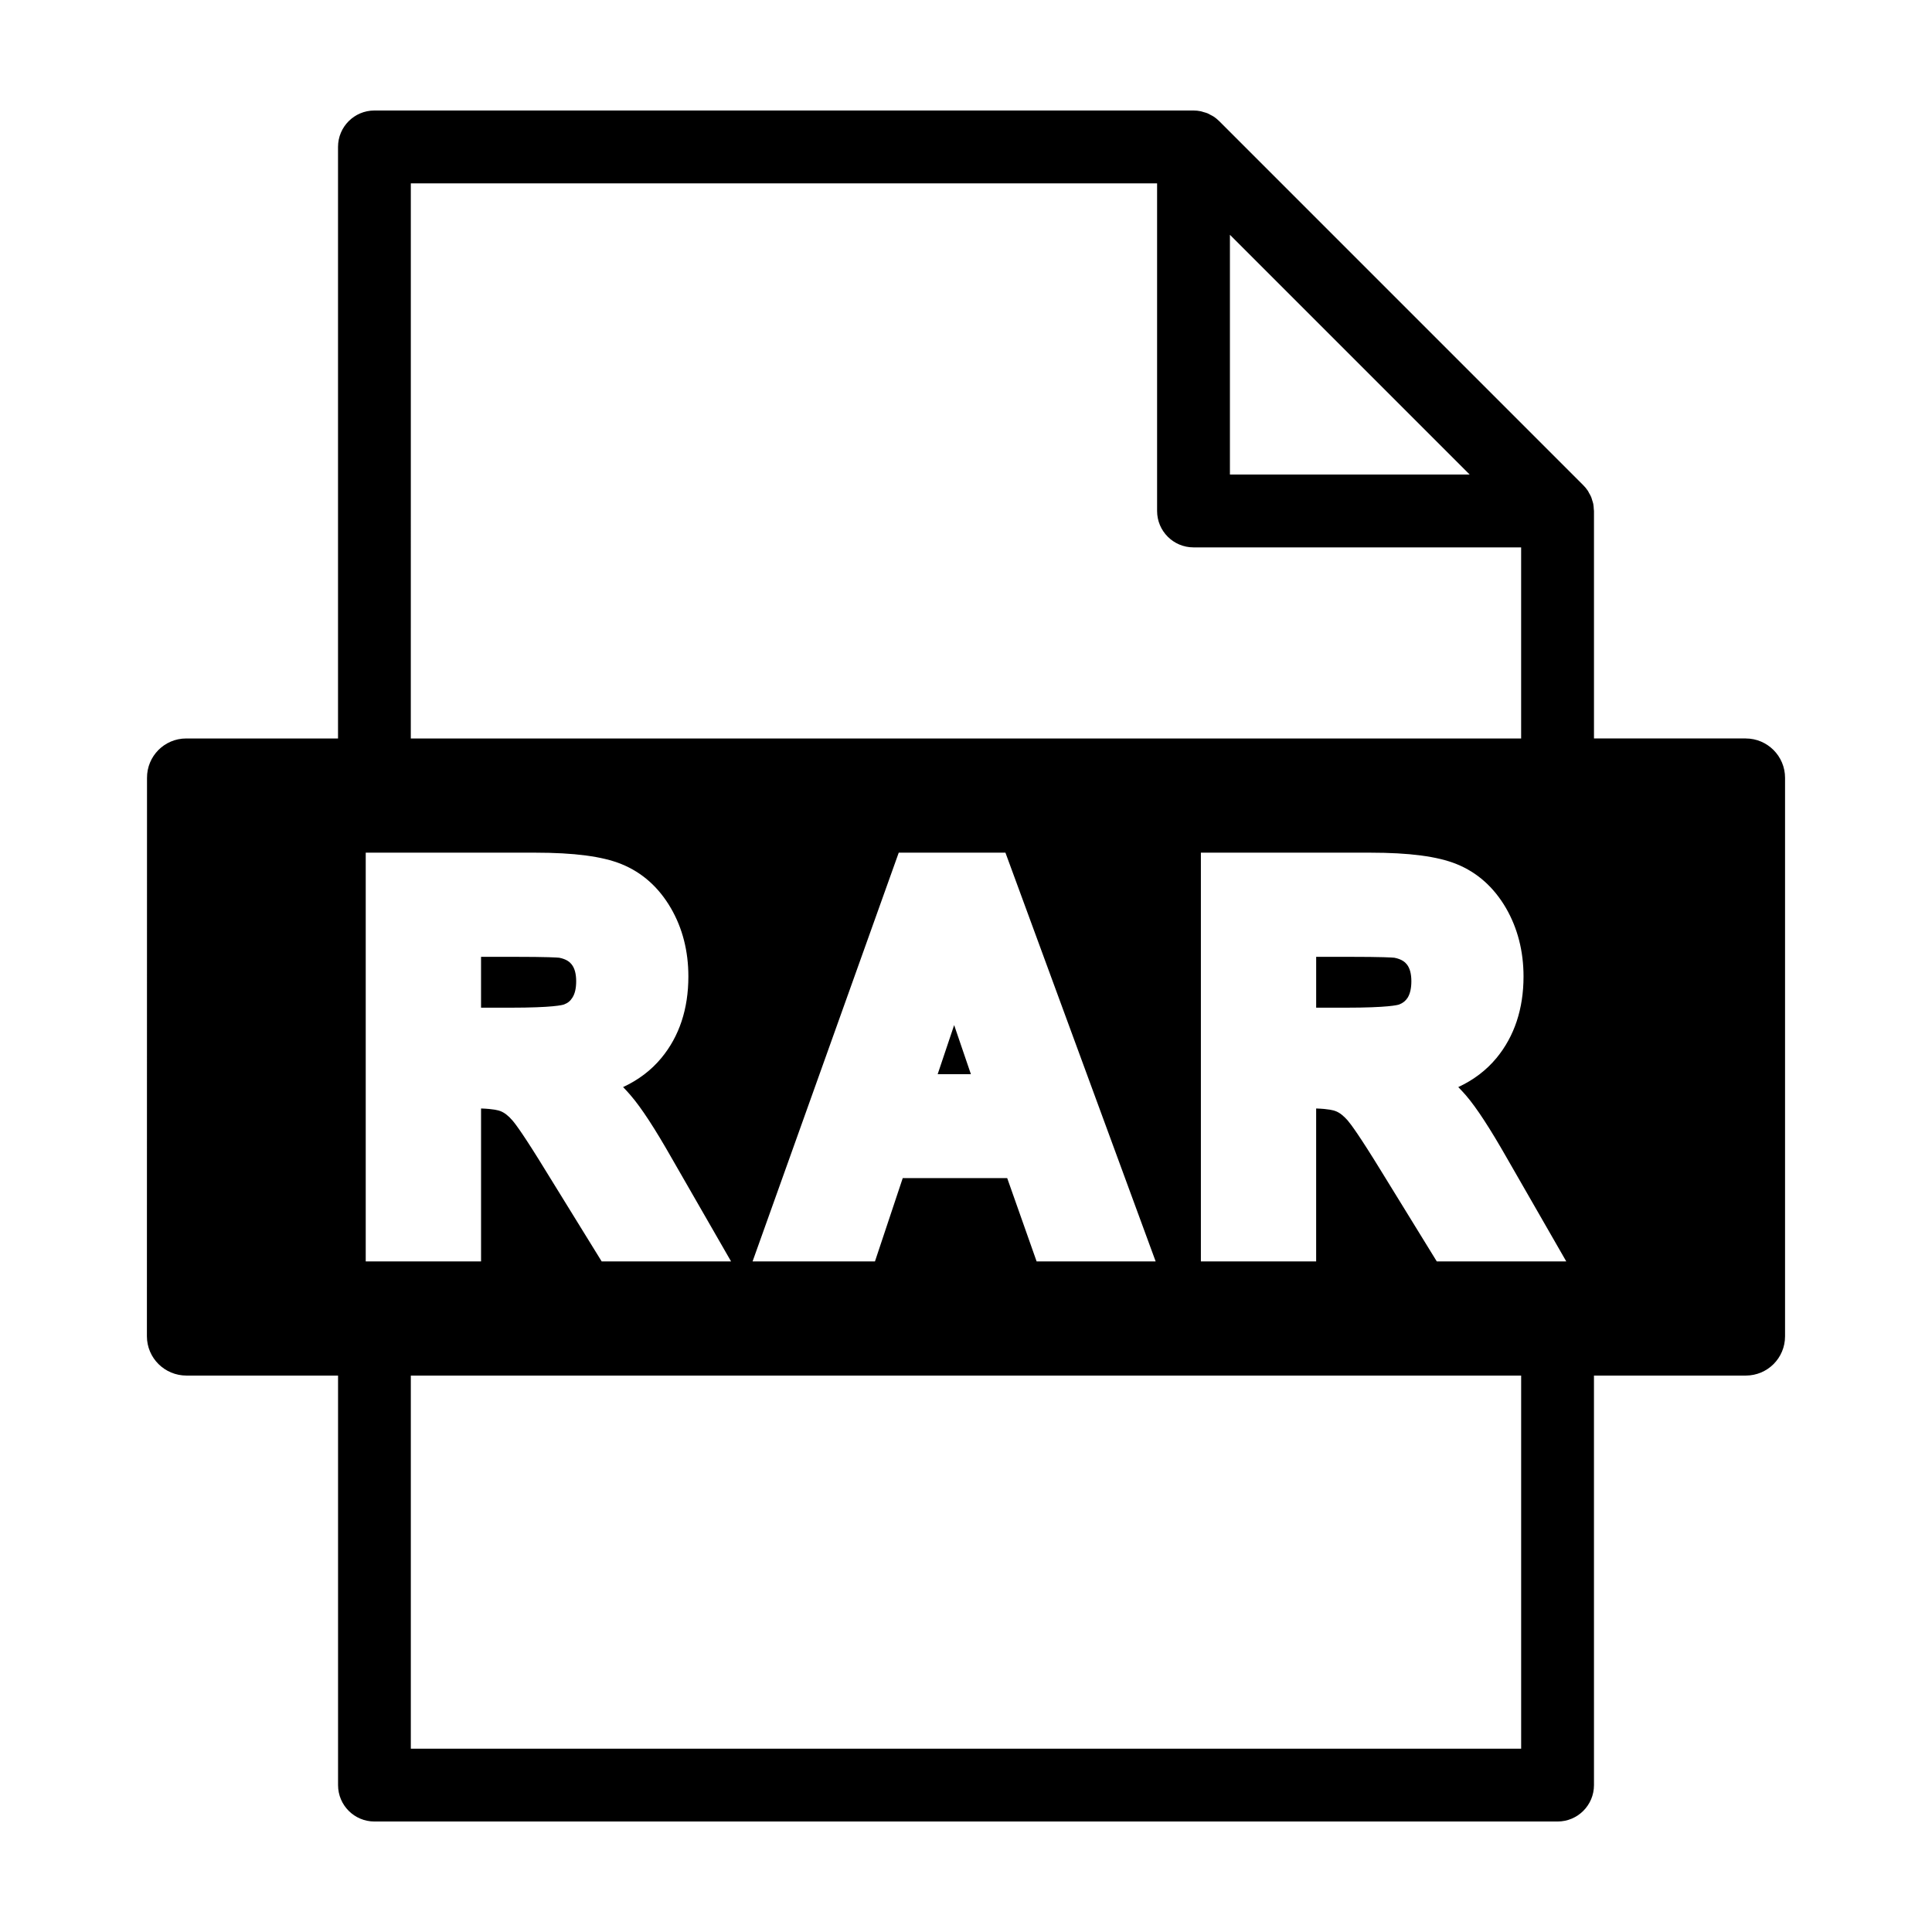
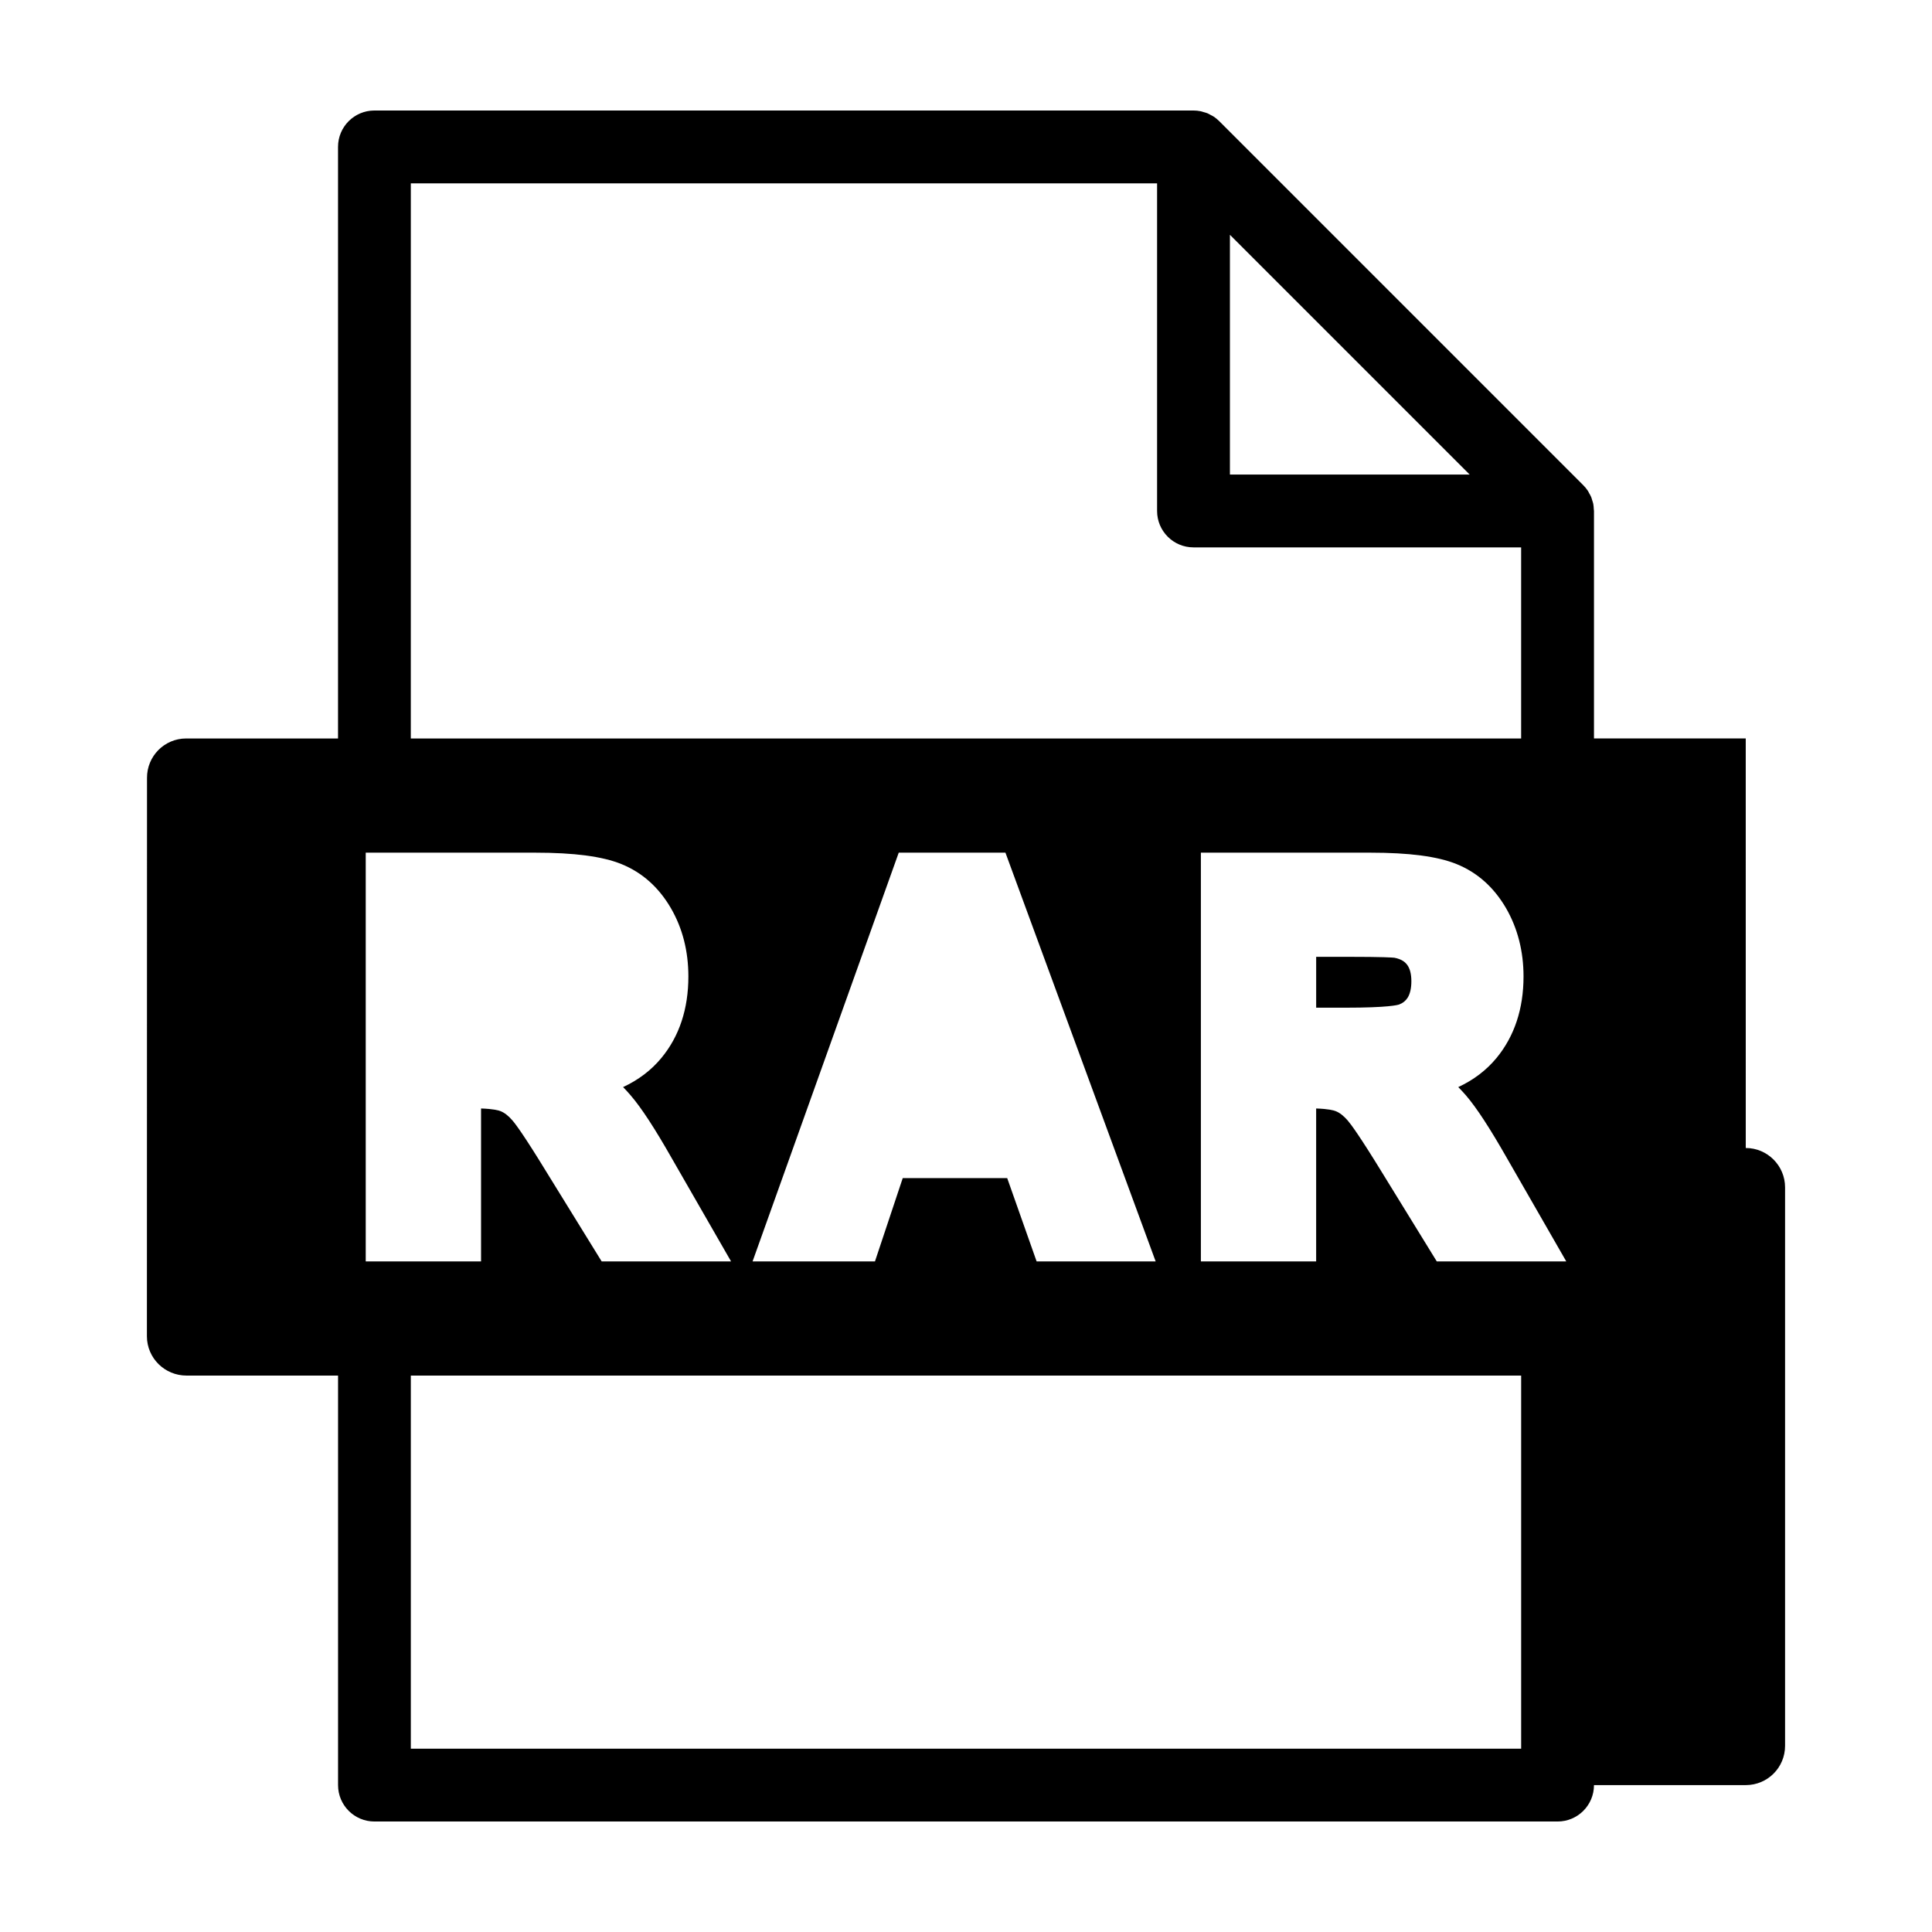
<svg xmlns="http://www.w3.org/2000/svg" fill="#000000" width="800px" height="800px" version="1.1" viewBox="144 144 512 512">
  <g>
-     <path d="m606.64 339.7h-40.219v-60.293c0-0.168-0.039-0.324-0.051-0.492-0.023-0.465-0.051-0.926-0.137-1.387-0.07-0.348-0.195-0.676-0.301-1.008-0.086-0.266-0.141-0.535-0.246-0.789-0.156-0.379-0.367-0.73-0.57-1.078-0.105-0.191-0.191-0.398-0.316-0.586-0.359-0.539-0.77-1.043-1.23-1.496l-96.453-96.461c-0.035-0.035-0.082-0.059-0.109-0.098-0.418-0.406-0.871-0.781-1.355-1.102-0.262-0.176-0.539-0.297-0.805-0.438-0.289-0.152-0.555-0.324-0.855-0.449-0.332-0.141-0.68-0.215-1.023-0.316-0.262-0.074-0.516-0.176-0.777-0.227-0.629-0.129-1.262-0.195-1.898-0.195h-217.07c-5.324 0-9.645 4.316-9.645 9.648v156.77h-40.242c-5.758 0-10.41 4.684-10.379 10.449l-0.027 147.96c0.012 5.82 4.727 10.43 10.496 10.43h40.16v108.53c0 5.332 4.316 9.648 9.645 9.648h313.54c5.332 0 9.648-4.316 9.648-9.648l-0.004-108.53h40.219c5.75 0 10.422-4.609 10.422-10.43v-147.96c0.008-5.766-4.676-10.449-10.418-10.449zm-74.113 94.633c2.797 3.258 6.348 8.715 10.863 16.645l15.684 27.305h-34.316l-14.652-23.805c-5.836-9.523-8.117-12.57-8.961-13.551-1.102-1.254-2.156-2.082-3.211-2.473-0.465-0.195-1.859-0.586-5.141-0.695v40.527h-30.547v-108.32h44.859c10.363 0 17.84 0.977 22.887 3.019 5.492 2.215 9.891 6.137 13.121 11.68 3.066 5.316 4.637 11.41 4.637 18.105 0 8.605-2.43 15.875-7.176 21.629-2.684 3.238-6.07 5.809-10.117 7.691 0.727 0.758 1.418 1.477 2.07 2.242zm-62.586-228.11 63.535 63.539h-63.535zm-217.07-13.637h197.77v86.828c0 5.324 4.316 9.648 9.648 9.648h86.828v50.648l-294.25-0.004zm197.39 285.7h-31.547l-7.793-22.07h-27.688l-7.359 22.07h-32.434l38.734-108.32h28.277zm-139.09-43.953c2.805 3.258 6.367 8.715 10.871 16.645l15.695 27.305h-34.293l-14.691-23.805c-5.824-9.523-8.098-12.57-8.953-13.551-1.074-1.254-2.156-2.082-3.188-2.473-0.465-0.195-1.867-0.586-5.129-0.695v40.527h-30.562v-108.32h44.879c10.363 0 17.828 0.977 22.867 3.019 5.481 2.215 9.898 6.137 13.121 11.68 3.09 5.316 4.637 11.41 4.637 18.105 0 8.605-2.402 15.875-7.176 21.629-2.676 3.238-6.082 5.809-10.125 7.691 0.727 0.758 1.406 1.477 2.047 2.242zm235.95 173.09h-294.25v-98.883h294.25z" />
+     <path d="m606.64 339.7h-40.219v-60.293c0-0.168-0.039-0.324-0.051-0.492-0.023-0.465-0.051-0.926-0.137-1.387-0.07-0.348-0.195-0.676-0.301-1.008-0.086-0.266-0.141-0.535-0.246-0.789-0.156-0.379-0.367-0.73-0.57-1.078-0.105-0.191-0.191-0.398-0.316-0.586-0.359-0.539-0.77-1.043-1.23-1.496l-96.453-96.461c-0.035-0.035-0.082-0.059-0.109-0.098-0.418-0.406-0.871-0.781-1.355-1.102-0.262-0.176-0.539-0.297-0.805-0.438-0.289-0.152-0.555-0.324-0.855-0.449-0.332-0.141-0.68-0.215-1.023-0.316-0.262-0.074-0.516-0.176-0.777-0.227-0.629-0.129-1.262-0.195-1.898-0.195h-217.07c-5.324 0-9.645 4.316-9.645 9.648v156.77h-40.242c-5.758 0-10.41 4.684-10.379 10.449l-0.027 147.96c0.012 5.82 4.727 10.43 10.496 10.43h40.16v108.53c0 5.332 4.316 9.648 9.645 9.648h313.54c5.332 0 9.648-4.316 9.648-9.648h40.219c5.75 0 10.422-4.609 10.422-10.43v-147.96c0.008-5.766-4.676-10.449-10.418-10.449zm-74.113 94.633c2.797 3.258 6.348 8.715 10.863 16.645l15.684 27.305h-34.316l-14.652-23.805c-5.836-9.523-8.117-12.57-8.961-13.551-1.102-1.254-2.156-2.082-3.211-2.473-0.465-0.195-1.859-0.586-5.141-0.695v40.527h-30.547v-108.32h44.859c10.363 0 17.84 0.977 22.887 3.019 5.492 2.215 9.891 6.137 13.121 11.68 3.066 5.316 4.637 11.41 4.637 18.105 0 8.605-2.43 15.875-7.176 21.629-2.684 3.238-6.07 5.809-10.117 7.691 0.727 0.758 1.418 1.477 2.07 2.242zm-62.586-228.11 63.535 63.539h-63.535zm-217.07-13.637h197.77v86.828c0 5.324 4.316 9.648 9.648 9.648h86.828v50.648l-294.25-0.004zm197.39 285.7h-31.547l-7.793-22.07h-27.688l-7.359 22.07h-32.434l38.734-108.32h28.277zm-139.09-43.953c2.805 3.258 6.367 8.715 10.871 16.645l15.695 27.305h-34.293l-14.691-23.805c-5.824-9.523-8.098-12.57-8.953-13.551-1.074-1.254-2.156-2.082-3.188-2.473-0.465-0.195-1.867-0.586-5.129-0.695v40.527h-30.562v-108.32h44.879c10.363 0 17.828 0.977 22.867 3.019 5.481 2.215 9.898 6.137 13.121 11.68 3.09 5.316 4.637 11.41 4.637 18.105 0 8.605-2.402 15.875-7.176 21.629-2.676 3.238-6.082 5.809-10.125 7.691 0.727 0.758 1.406 1.477 2.047 2.242zm235.95 173.09h-294.25v-98.883h294.25z" />
    <path d="m513.52 397.81c-0.551-0.055-2.922-0.242-12.234-0.242h-8.488v13.48h7.766c11.297 0 13.863-0.707 14.238-0.852 0.984-0.379 1.691-0.938 2.262-1.828 0.629-1.039 0.961-2.504 0.961-4.332 0-1.949-0.395-3.445-1.18-4.438-0.449-0.574-1.305-1.398-3.324-1.789z" />
-     <path d="m292.2 397.81c-0.559-0.055-2.91-0.242-12.254-0.242h-8.465v13.48h7.742c11.305 0 13.855-0.707 14.246-0.852 1.004-0.379 1.691-0.938 2.231-1.828 0.672-1.039 0.992-2.504 0.992-4.332 0-1.949-0.402-3.445-1.188-4.438-0.441-0.574-1.301-1.398-3.305-1.789z" />
-     <path d="m396.86 415.66-4.367 13.008h8.805z" />
  </g>
</svg>